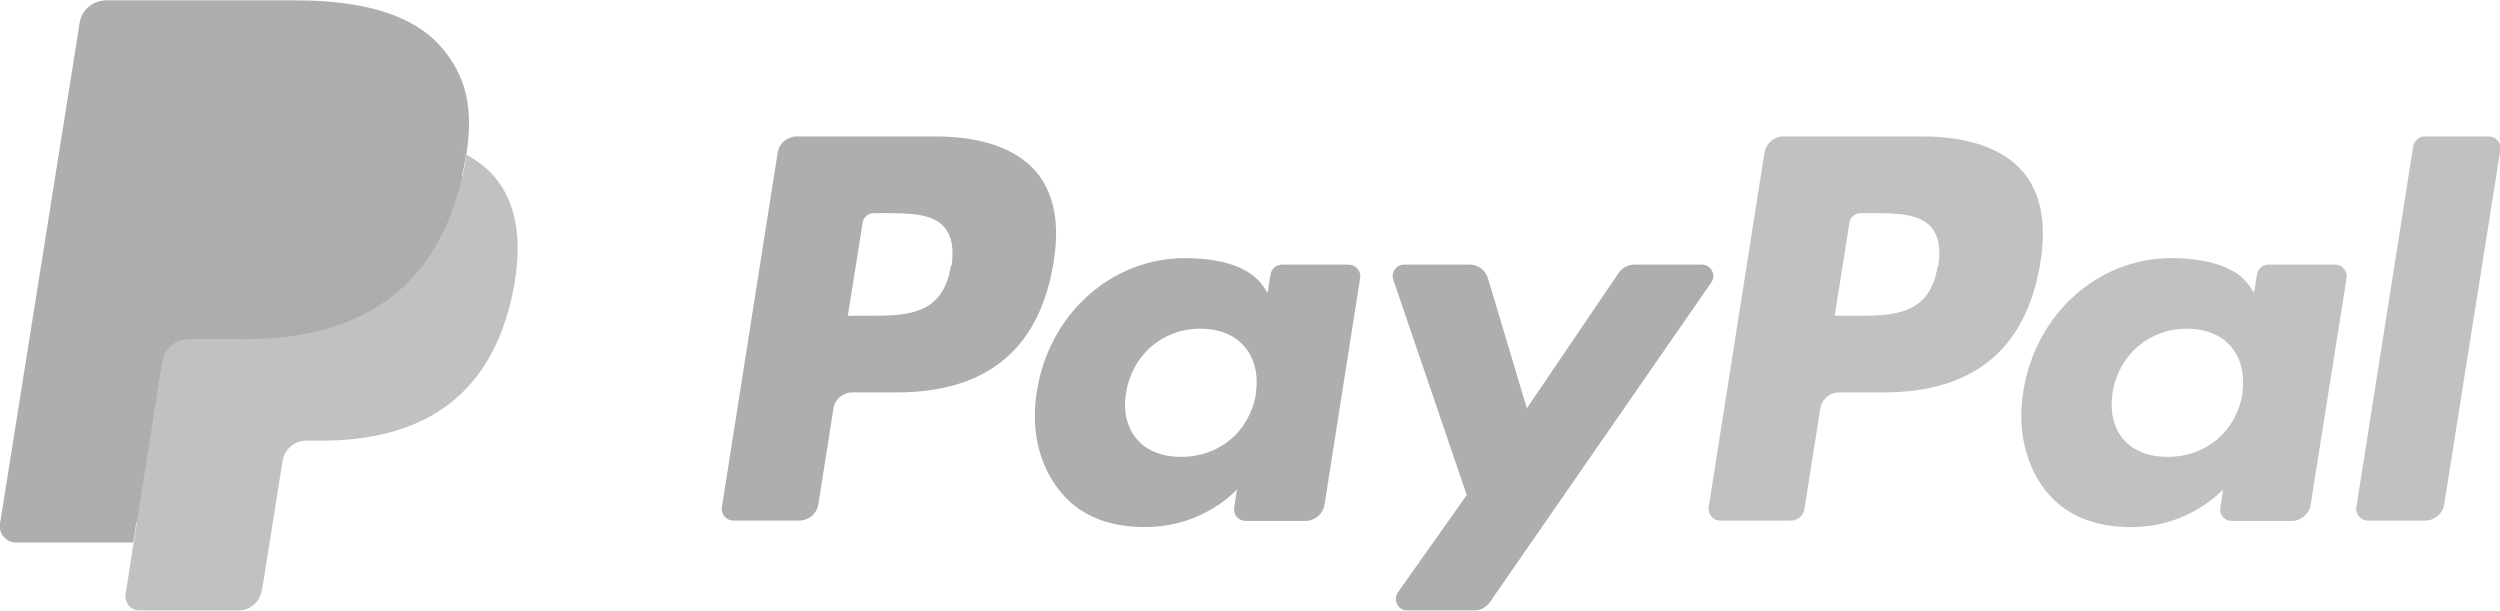
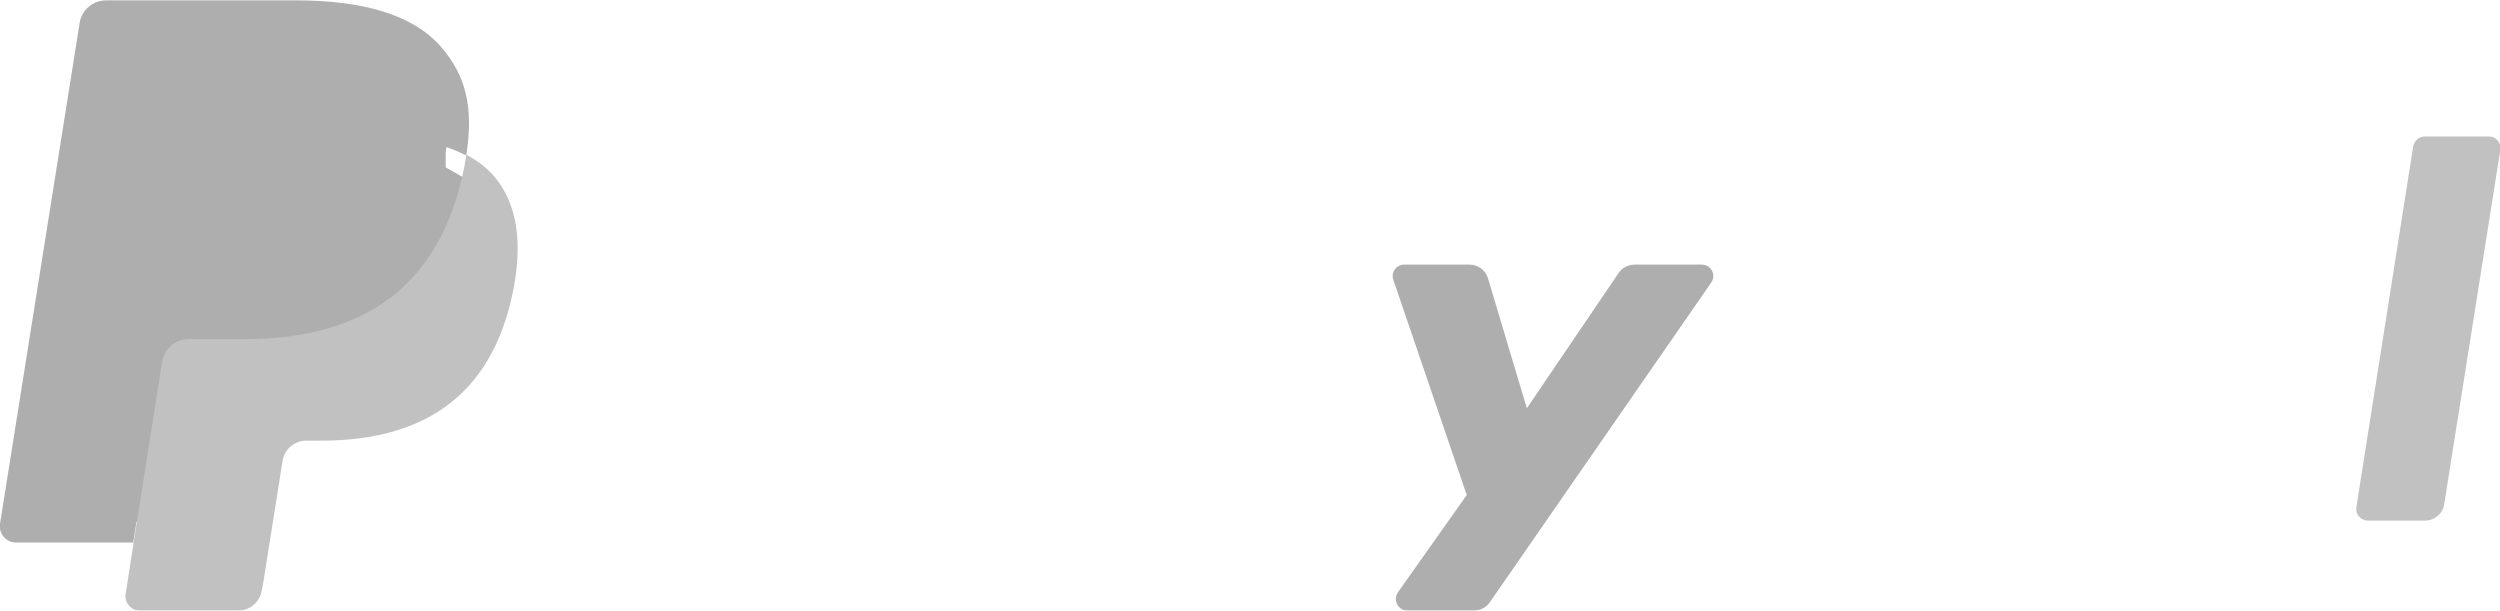
<svg xmlns="http://www.w3.org/2000/svg" id="Layer_2" data-name="Layer 2" viewBox="0 0 69.44 16.96">
  <defs>
    <style>
      .cls-1 {
        fill: none;
        opacity: .35;
      }

      .cls-2 {
        fill: #151515;
      }

      .cls-3 {
        fill: #4e4e4e;
      }

      .cls-4 {
        fill: #181818;
      }
    </style>
  </defs>
  <g id="Capa_1" data-name="Capa 1">
    <g class="cls-1">
      <g>
-         <path class="cls-4" d="m26.41,7.39c-.21,1.38-1.26,1.38-2.28,1.38h-.58l.41-2.58c.02-.16.16-.27.32-.27h.27c.69,0,1.35,0,1.69.4.2.24.26.59.19,1.07Zm-.44-3.6h-3.84c-.26,0-.49.19-.53.45l-1.55,9.85c-.03.19.12.37.32.37h1.83c.26,0,.49-.19.53-.45l.42-2.66c.04-.26.26-.45.53-.45h1.22c2.53,0,3.99-1.22,4.37-3.65.17-1.06,0-1.9-.49-2.48-.55-.64-1.51-.98-2.8-.98Z" />
-         <path class="cls-4" d="m34.89,10.93c-.18,1.05-1.01,1.76-2.08,1.76-.53,0-.96-.17-1.24-.5-.27-.32-.38-.78-.29-1.29.17-1.04,1.01-1.77,2.06-1.77.52,0,.95.17,1.23.5.28.33.39.79.31,1.3Zm2.56-3.58h-1.84c-.16,0-.29.11-.32.27l-.08.51-.13-.19c-.4-.58-1.29-.77-2.17-.77-2.03,0-3.77,1.54-4.11,3.7-.18,1.08.07,2.11.69,2.83.56.66,1.36.94,2.32.94,1.64,0,2.55-1.05,2.55-1.05l-.08.51c-.03.2.12.37.32.37h1.66c.26,0,.49-.19.53-.45l.99-6.3c.03-.19-.12-.37-.32-.37Z" />
        <path class="cls-4" d="m47.25,7.35h-1.85c-.18,0-.34.09-.44.23l-2.55,3.76-1.08-3.61c-.07-.23-.28-.38-.51-.38h-1.82c-.22,0-.37.22-.3.42l2.04,5.98-1.91,2.7c-.15.21,0,.51.26.51h1.85c.18,0,.34-.09.44-.23l6.15-8.88c.15-.21,0-.5-.26-.5Z" />
-         <path class="cls-3" d="m53.82,7.39c-.21,1.38-1.26,1.38-2.28,1.38h-.58l.41-2.58c.02-.16.16-.27.32-.27h.27c.69,0,1.35,0,1.69.4.2.24.26.59.19,1.07Zm-.44-3.6h-3.84c-.26,0-.49.19-.53.45l-1.55,9.85c-.03.19.12.37.32.37h1.97c.18,0,.34-.13.37-.32l.44-2.79c.04-.26.26-.45.53-.45h1.22c2.53,0,3.99-1.22,4.37-3.65.17-1.06,0-1.9-.49-2.48-.55-.64-1.51-.98-2.8-.98Z" />
-         <path class="cls-3" d="m62.29,10.93c-.18,1.05-1.01,1.76-2.08,1.76-.53,0-.96-.17-1.24-.5-.27-.32-.37-.78-.29-1.29.17-1.04,1.01-1.77,2.06-1.77.52,0,.95.17,1.23.5.28.33.39.79.31,1.3Zm2.56-3.58h-1.84c-.16,0-.29.11-.32.27l-.08.51-.13-.19c-.4-.58-1.29-.77-2.17-.77-2.03,0-3.77,1.54-4.11,3.7-.18,1.08.07,2.11.68,2.83.56.66,1.36.94,2.32.94,1.64,0,2.55-1.05,2.55-1.05l-.08.51c-.03.2.12.37.32.37h1.66c.26,0,.49-.19.53-.45l1-6.3c.03-.19-.12-.37-.32-.37Z" />
        <path class="cls-3" d="m67.03,4.06l-1.58,10.03c-.03.19.12.37.32.37h1.59c.26,0,.49-.19.53-.45l1.56-9.85c.03-.19-.12-.37-.32-.37h-1.78c-.16,0-.29.12-.32.27Z" />
        <path class="cls-4" d="m4.08,16.38l.29-1.87-.65-.02H.6L2.77.73s.03-.08.06-.11c.03-.03.07-.04.12-.04h5.27c1.75,0,2.96.36,3.59,1.08.3.34.48.69.57,1.08.1.41.1.89,0,1.49v.04s0,.38,0,.38l.3.17c.25.13.45.28.6.46.25.29.42.65.49,1.09.07.45.05.98-.07,1.58-.13.69-.35,1.3-.65,1.79-.27.45-.62.83-1.03,1.12-.39.28-.86.49-1.38.62-.51.13-1.09.2-1.73.2h-.41c-.29,0-.58.11-.8.29-.22.19-.37.46-.42.75l-.03.17-.52,3.29-.02.12s-.02.06-.03.07c-.01.01-.03.02-.05.02h-2.53Z" />
        <path class="cls-3" d="m12.95,4.31c-.02.1-.03.2-.05.31-.7,3.57-3.07,4.8-6.11,4.8h-1.55c-.37,0-.68.27-.74.64l-.79,5.02-.22,1.42c-.04.24.15.46.39.46h2.74c.32,0,.6-.24.65-.56l.03-.14.52-3.28.03-.18c.05-.32.33-.56.65-.56h.41c2.66,0,4.74-1.08,5.35-4.2.25-1.3.12-2.39-.55-3.16-.2-.23-.46-.42-.75-.58Z" />
-         <path class="cls-2" d="m12.22,4.02c-.11-.03-.22-.06-.33-.08-.11-.02-.23-.05-.35-.07-.42-.07-.87-.1-1.36-.1h-4.13c-.1,0-.2.02-.28.06-.19.09-.33.27-.37.49l-.88,5.57-.03.16c.06-.37.37-.64.74-.64h1.55c3.04,0,5.41-1.23,6.11-4.8.02-.11.04-.21.05-.31-.18-.09-.37-.17-.57-.24-.05-.02-.1-.03-.16-.05Z" />
        <path class="cls-4" d="m5.4,4.33c.03-.22.18-.4.37-.49.09-.04.18-.06.28-.06h4.13c.49,0,.95.03,1.36.1.12.02.23.04.35.07.11.03.22.05.33.08.05.02.11.03.16.05.21.07.4.15.57.24.21-1.32,0-2.22-.71-3.03-.79-.9-2.2-1.28-4.02-1.28H2.95c-.37,0-.69.27-.74.64L0,14.55c-.04.28.17.52.45.52h3.25l.82-5.18.88-5.57Z" />
      </g>
    </g>
  </g>
</svg>